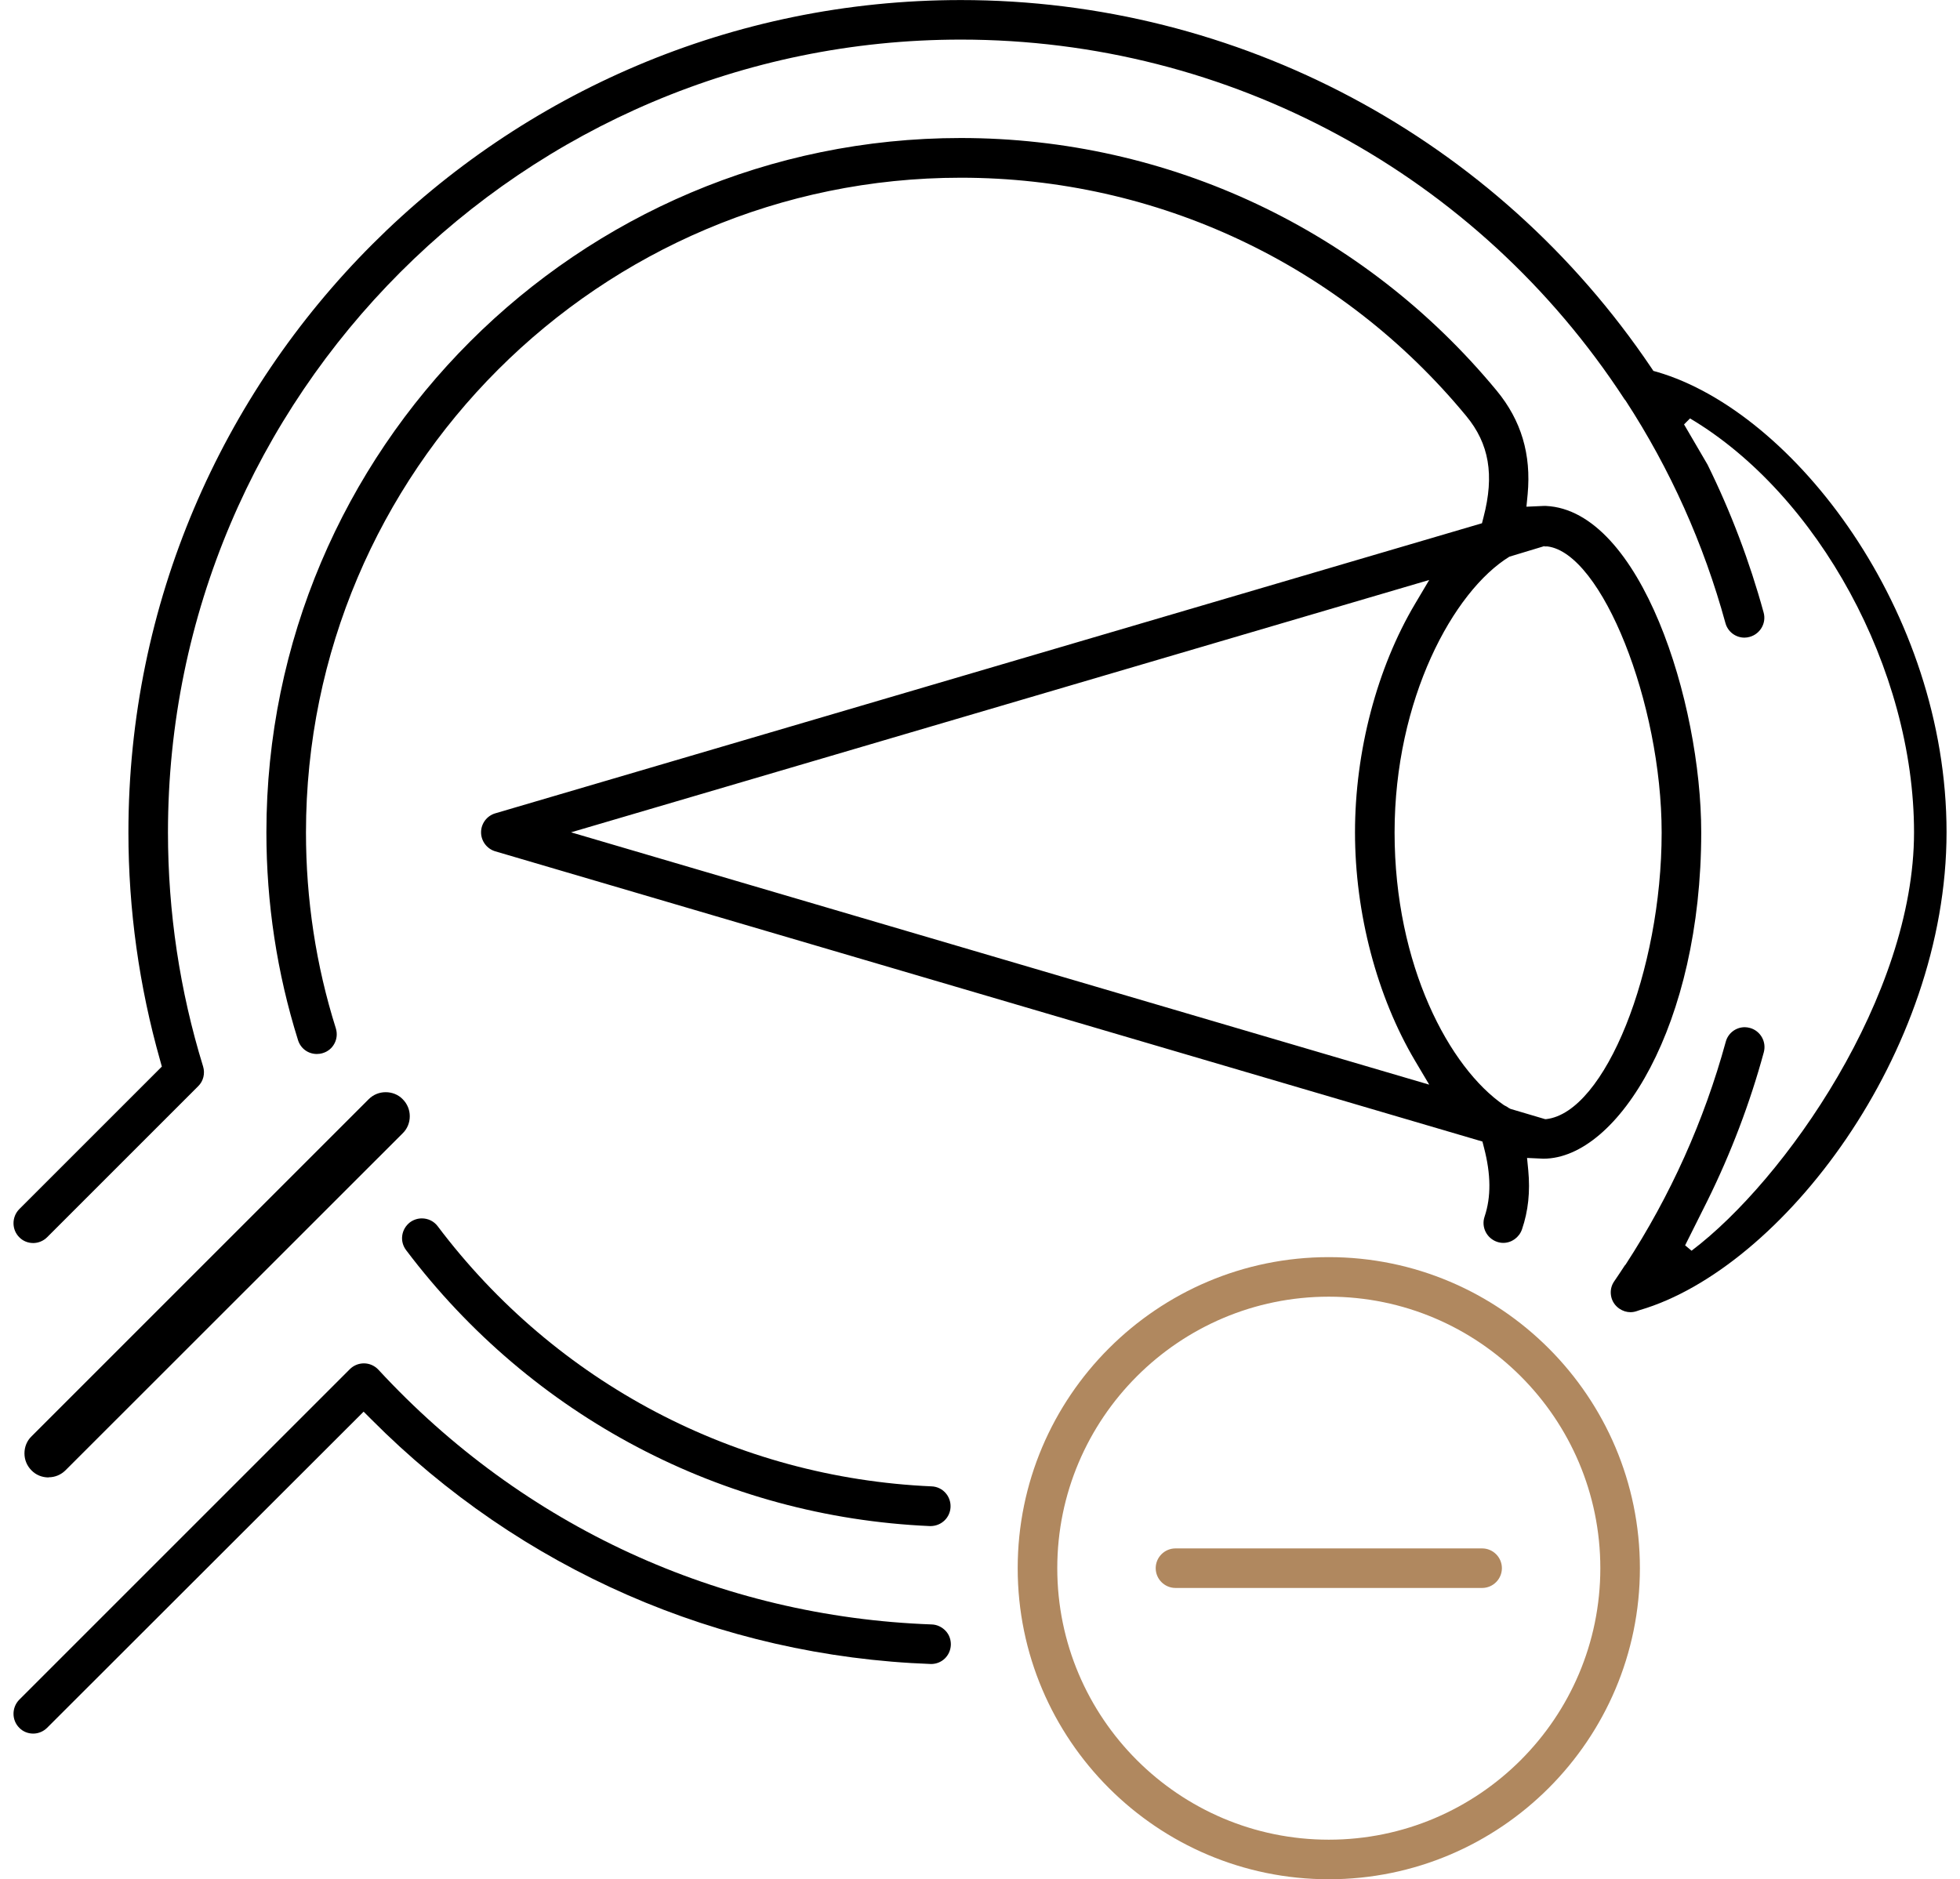
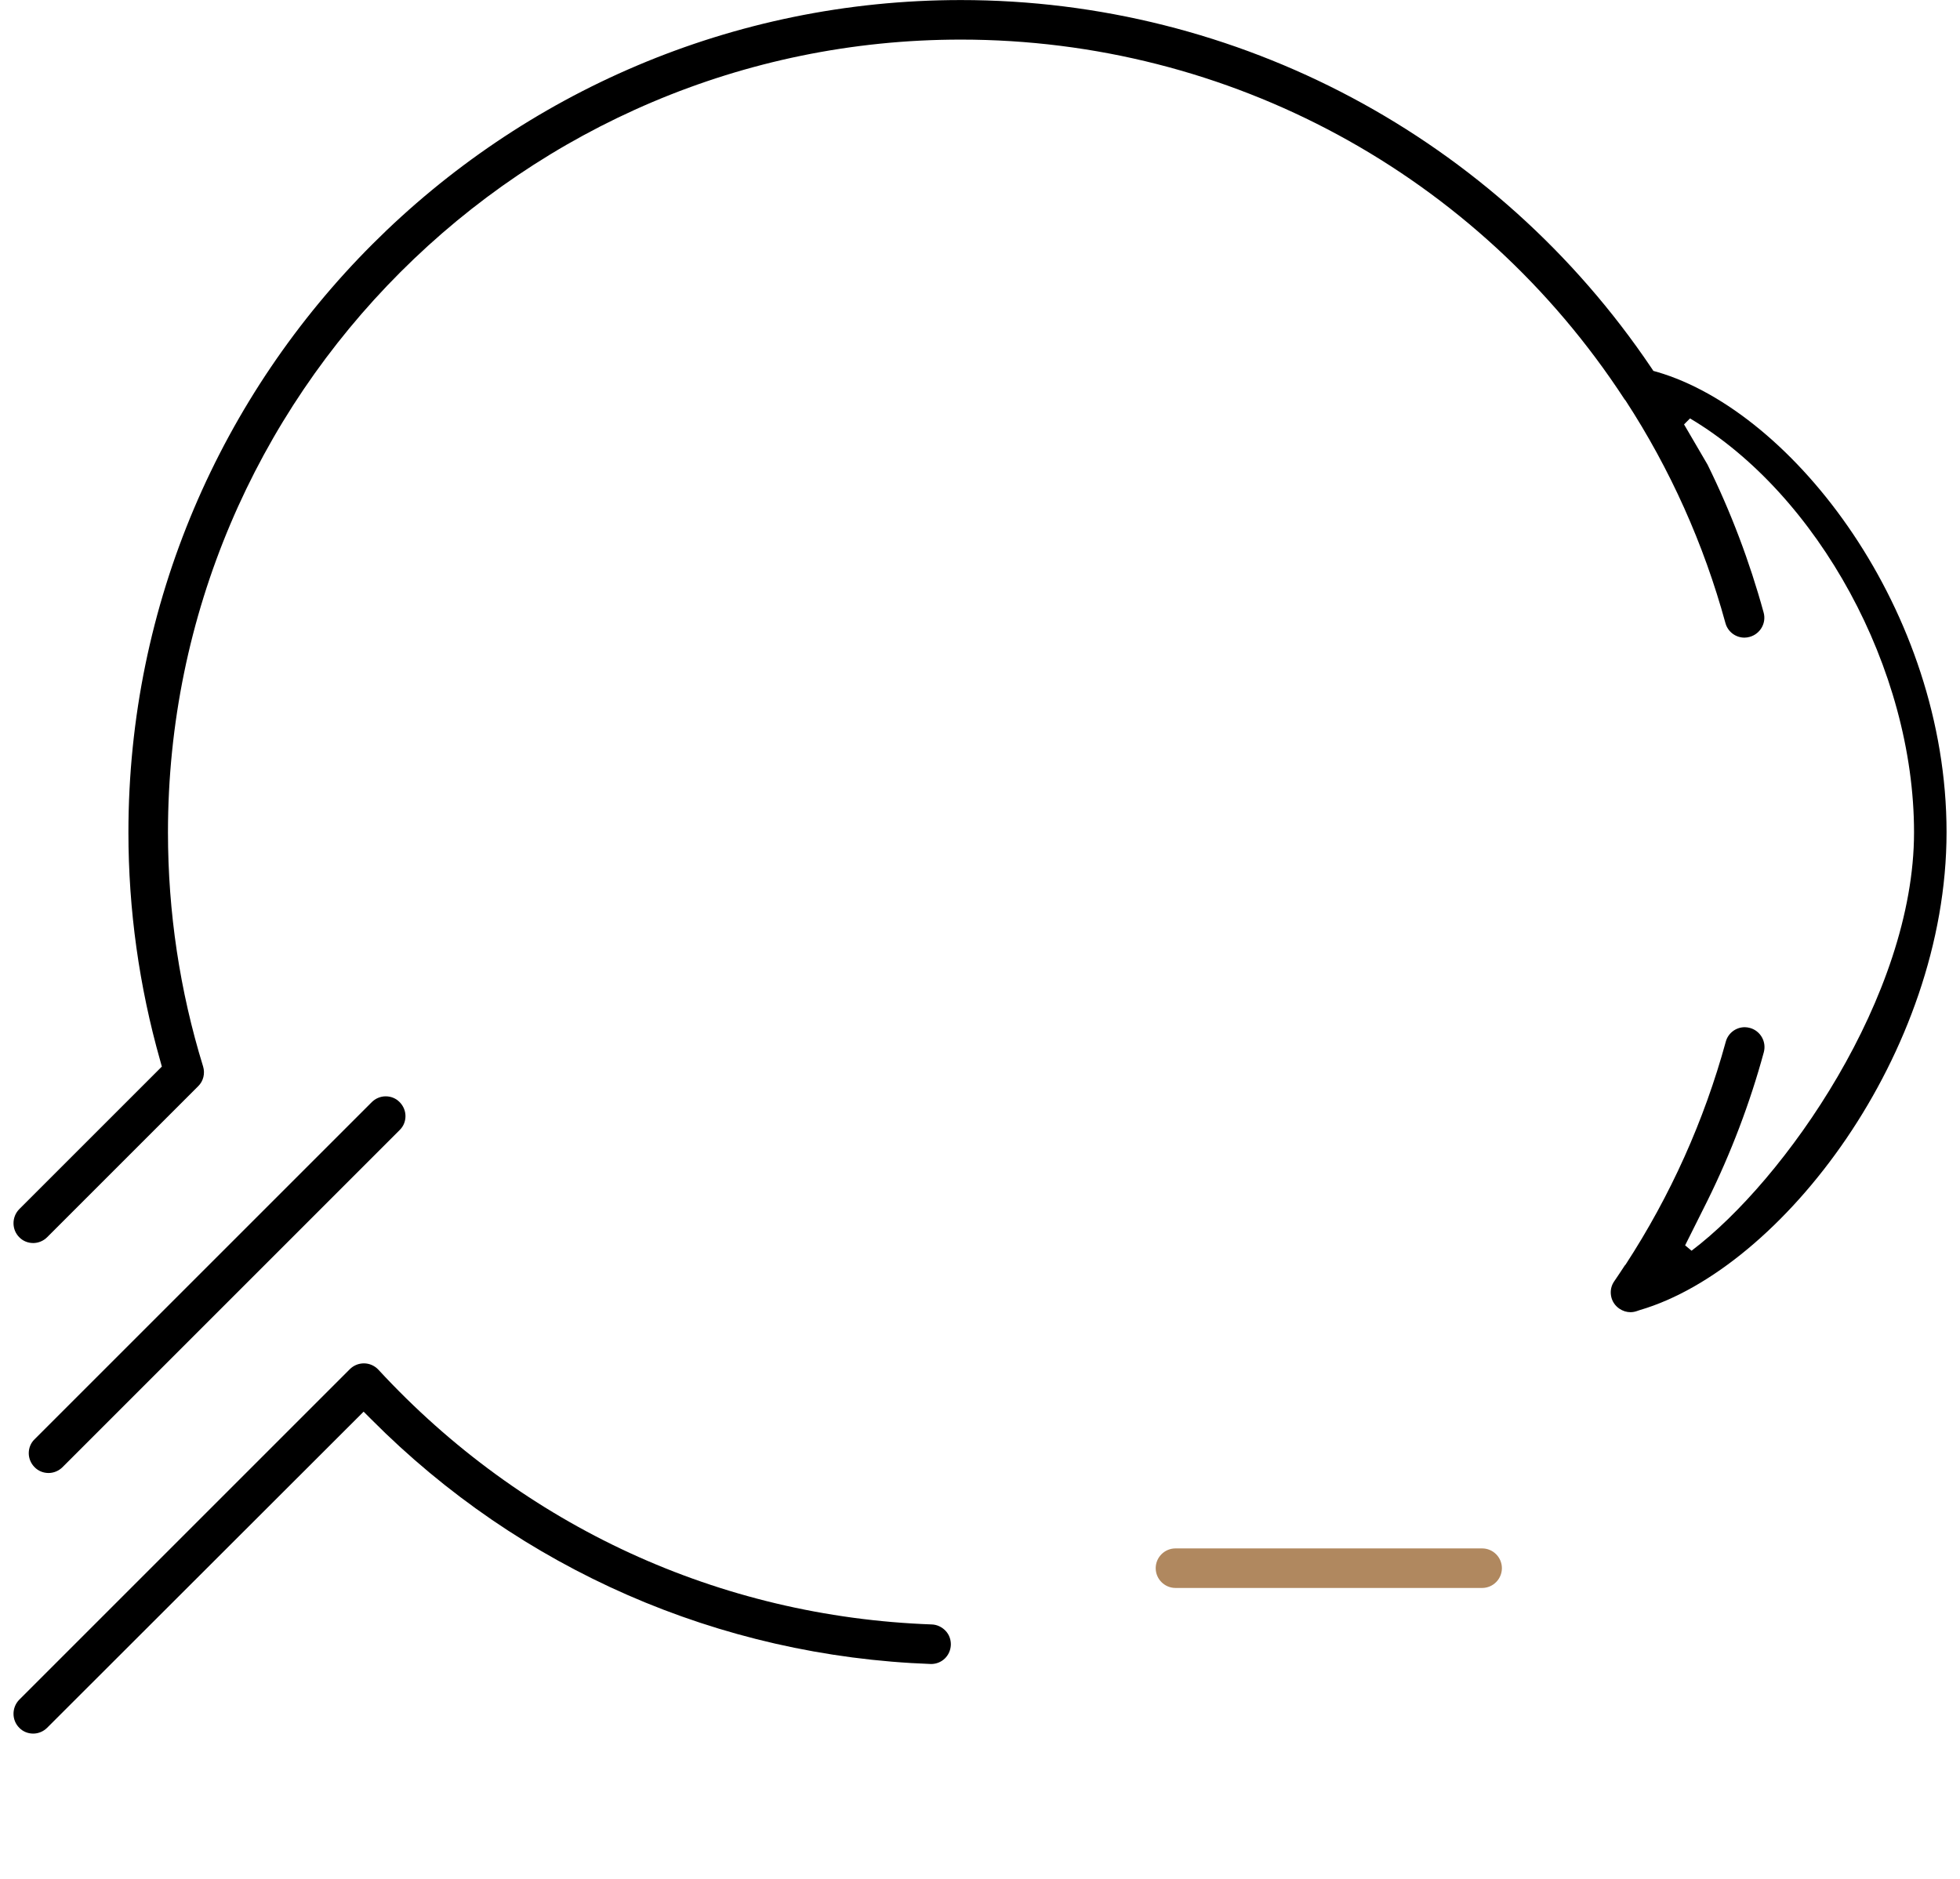
<svg xmlns="http://www.w3.org/2000/svg" width="73" height="70" viewBox="0 0 73 70" fill="none">
  <g clip-path="url(#clip0_911_975)">
-     <path d="M49.491 70.002C43.101 70.002 37.904 64.805 37.904 58.415C37.904 52.025 43.101 46.828 49.491 46.828C55.881 46.828 61.078 52.025 61.078 58.415C61.078 64.805 55.881 70.002 49.491 70.002ZM49.491 48.301C43.917 48.301 39.378 52.836 39.378 58.415C39.378 63.994 43.912 68.528 49.491 68.528C55.07 68.528 59.604 63.994 59.604 58.415C59.604 52.836 55.07 48.301 49.491 48.301Z" fill="#B0885F" />
    <path d="M43.781 59.151C43.375 59.151 43.044 58.82 43.044 58.414C43.044 58.009 43.375 57.678 43.781 57.678H55.202C55.607 57.678 55.938 58.009 55.938 58.414C55.938 58.82 55.607 59.151 55.202 59.151H43.781Z" fill="#B0885F" />
-     <path d="M34.632 56.846C26.911 56.509 19.802 52.763 15.125 46.567C15.005 46.407 14.953 46.213 14.982 46.019C15.01 45.825 15.113 45.653 15.267 45.533C15.399 45.436 15.553 45.385 15.713 45.385C15.947 45.385 16.164 45.493 16.301 45.676C20.704 51.518 27.414 55.047 34.7 55.367C35.106 55.384 35.42 55.727 35.403 56.138C35.386 56.532 35.066 56.84 34.666 56.846H34.626H34.632Z" fill="black" />
-     <path d="M55.995 46.297C55.915 46.297 55.835 46.285 55.755 46.257C55.373 46.125 55.161 45.708 55.293 45.32C55.538 44.589 55.533 43.75 55.27 42.745L55.213 42.522L18.448 31.712C18.134 31.62 17.917 31.329 17.917 31.004C17.917 30.678 18.134 30.387 18.448 30.296L55.196 19.491L55.253 19.268C55.664 17.692 55.464 16.527 54.608 15.494C49.953 9.852 43.095 6.62 35.785 6.62C22.337 6.62 11.396 17.561 11.396 31.009C11.396 33.499 11.767 35.955 12.509 38.307C12.566 38.496 12.549 38.696 12.458 38.867C12.367 39.044 12.212 39.17 12.024 39.227C11.95 39.25 11.875 39.261 11.801 39.261C11.476 39.261 11.196 39.056 11.099 38.742C10.316 36.246 9.922 33.642 9.922 31.004C9.922 16.744 21.526 5.141 35.785 5.141C43.535 5.141 50.804 8.573 55.744 14.552C56.658 15.659 57.035 16.922 56.897 18.412L56.852 18.875L57.497 18.846H57.577C61.106 19.012 63.362 26.155 63.362 31.004C63.362 38.165 60.267 43.156 57.486 43.161L56.875 43.133L56.92 43.596C56.995 44.389 56.92 45.109 56.686 45.794C56.583 46.091 56.303 46.297 55.989 46.297H55.995ZM57.52 20.342L56.218 20.736C54.128 22.021 51.941 26.047 51.941 31.009C51.941 35.972 53.991 39.781 56.018 41.169C56.109 41.214 56.149 41.237 56.184 41.266L56.258 41.306L57.548 41.688H57.583C59.781 41.443 61.888 36.16 61.888 31.015C61.888 26.184 59.661 20.605 57.634 20.354H57.6H57.52V20.342ZM21.269 31.004L53.231 40.403L52.706 39.518C51.284 37.12 50.467 34.019 50.467 31.004C50.467 27.989 51.284 24.882 52.706 22.489L53.231 21.604L21.269 31.004Z" fill="black" />
    <path d="M60.729 48.879C60.581 48.879 60.438 48.833 60.312 48.747C60.147 48.633 60.038 48.467 60.004 48.273C59.97 48.079 60.01 47.885 60.124 47.725C60.255 47.531 60.387 47.337 60.512 47.143L60.547 47.103C62.22 44.533 63.47 41.746 64.276 38.805C64.361 38.485 64.653 38.263 64.984 38.263C65.046 38.263 65.115 38.274 65.178 38.291C65.366 38.343 65.526 38.468 65.623 38.64C65.72 38.811 65.743 39.011 65.692 39.199C65.178 41.089 64.47 42.951 63.596 44.721L62.762 46.389L63.002 46.589C66.474 43.968 71.288 37.092 71.288 31.005C71.288 24.917 67.702 18.413 62.945 15.586L62.722 15.809L63.596 17.305C64.464 19.064 65.166 20.92 65.686 22.816C65.795 23.21 65.56 23.615 65.166 23.724C65.104 23.741 65.035 23.752 64.972 23.752C64.641 23.752 64.35 23.529 64.264 23.21C63.459 20.269 62.208 17.476 60.547 14.924L60.501 14.867C55.03 6.483 45.785 1.475 35.786 1.475C19.505 1.475 6.256 14.724 6.256 31.005C6.256 33.974 6.696 36.909 7.564 39.725C7.644 39.987 7.575 40.273 7.381 40.461L1.756 46.086C1.619 46.223 1.431 46.303 1.237 46.303C1.043 46.303 0.854 46.229 0.717 46.086C0.432 45.801 0.432 45.332 0.717 45.041L6.028 39.73L5.965 39.502C5.183 36.744 4.783 33.888 4.783 31.005C4.783 13.907 18.694 0.002 35.786 0.002C46.11 0.002 55.721 5.124 61.5 13.696L61.58 13.816L61.723 13.856C66.817 15.346 72.499 22.759 72.499 30.999C72.499 39.239 66.36 47.251 61.078 48.799L61.009 48.822C60.906 48.861 60.821 48.879 60.724 48.879H60.729Z" fill="black" />
    <path d="M1.237 64.576C1.043 64.576 0.854 64.502 0.717 64.359C0.432 64.074 0.432 63.605 0.717 63.314L13.029 51.002C13.166 50.865 13.354 50.785 13.554 50.785C13.766 50.785 13.96 50.877 14.097 51.025C19.482 56.855 26.797 60.225 34.701 60.51C34.895 60.516 35.078 60.602 35.215 60.744C35.352 60.887 35.42 61.076 35.414 61.275C35.397 61.675 35.078 61.984 34.678 61.984C26.791 61.698 19.385 58.46 13.829 52.87L13.543 52.584L1.756 64.359C1.619 64.496 1.431 64.576 1.237 64.576Z" fill="black" />
-     <path d="M1.808 55.034C1.568 55.034 1.339 54.943 1.174 54.772C1.002 54.6 0.911 54.377 0.911 54.138C0.911 53.898 1.002 53.669 1.174 53.504L13.731 40.946C13.903 40.775 14.125 40.684 14.365 40.684C14.605 40.684 14.834 40.775 14.999 40.946C15.17 41.118 15.262 41.34 15.262 41.58C15.262 41.82 15.17 42.048 14.999 42.214L2.442 54.766C2.27 54.937 2.048 55.029 1.808 55.029V55.034Z" fill="black" />
    <path d="M1.808 54.869C1.614 54.869 1.425 54.794 1.288 54.652C1.151 54.515 1.071 54.326 1.071 54.132C1.071 53.938 1.146 53.749 1.288 53.612L13.846 41.055C13.983 40.918 14.171 40.838 14.366 40.838C14.56 40.838 14.748 40.912 14.885 41.055C15.022 41.192 15.102 41.38 15.102 41.575C15.102 41.769 15.028 41.957 14.885 42.094L2.328 54.652C2.191 54.789 2.002 54.869 1.808 54.869Z" fill="black" />
  </g>
  <defs>
    <clipPath id="clip0_911_975">
      <rect width="71.999" height="70" fill="white" transform="translate(0.5)" />
    </clipPath>
  </defs>
</svg>